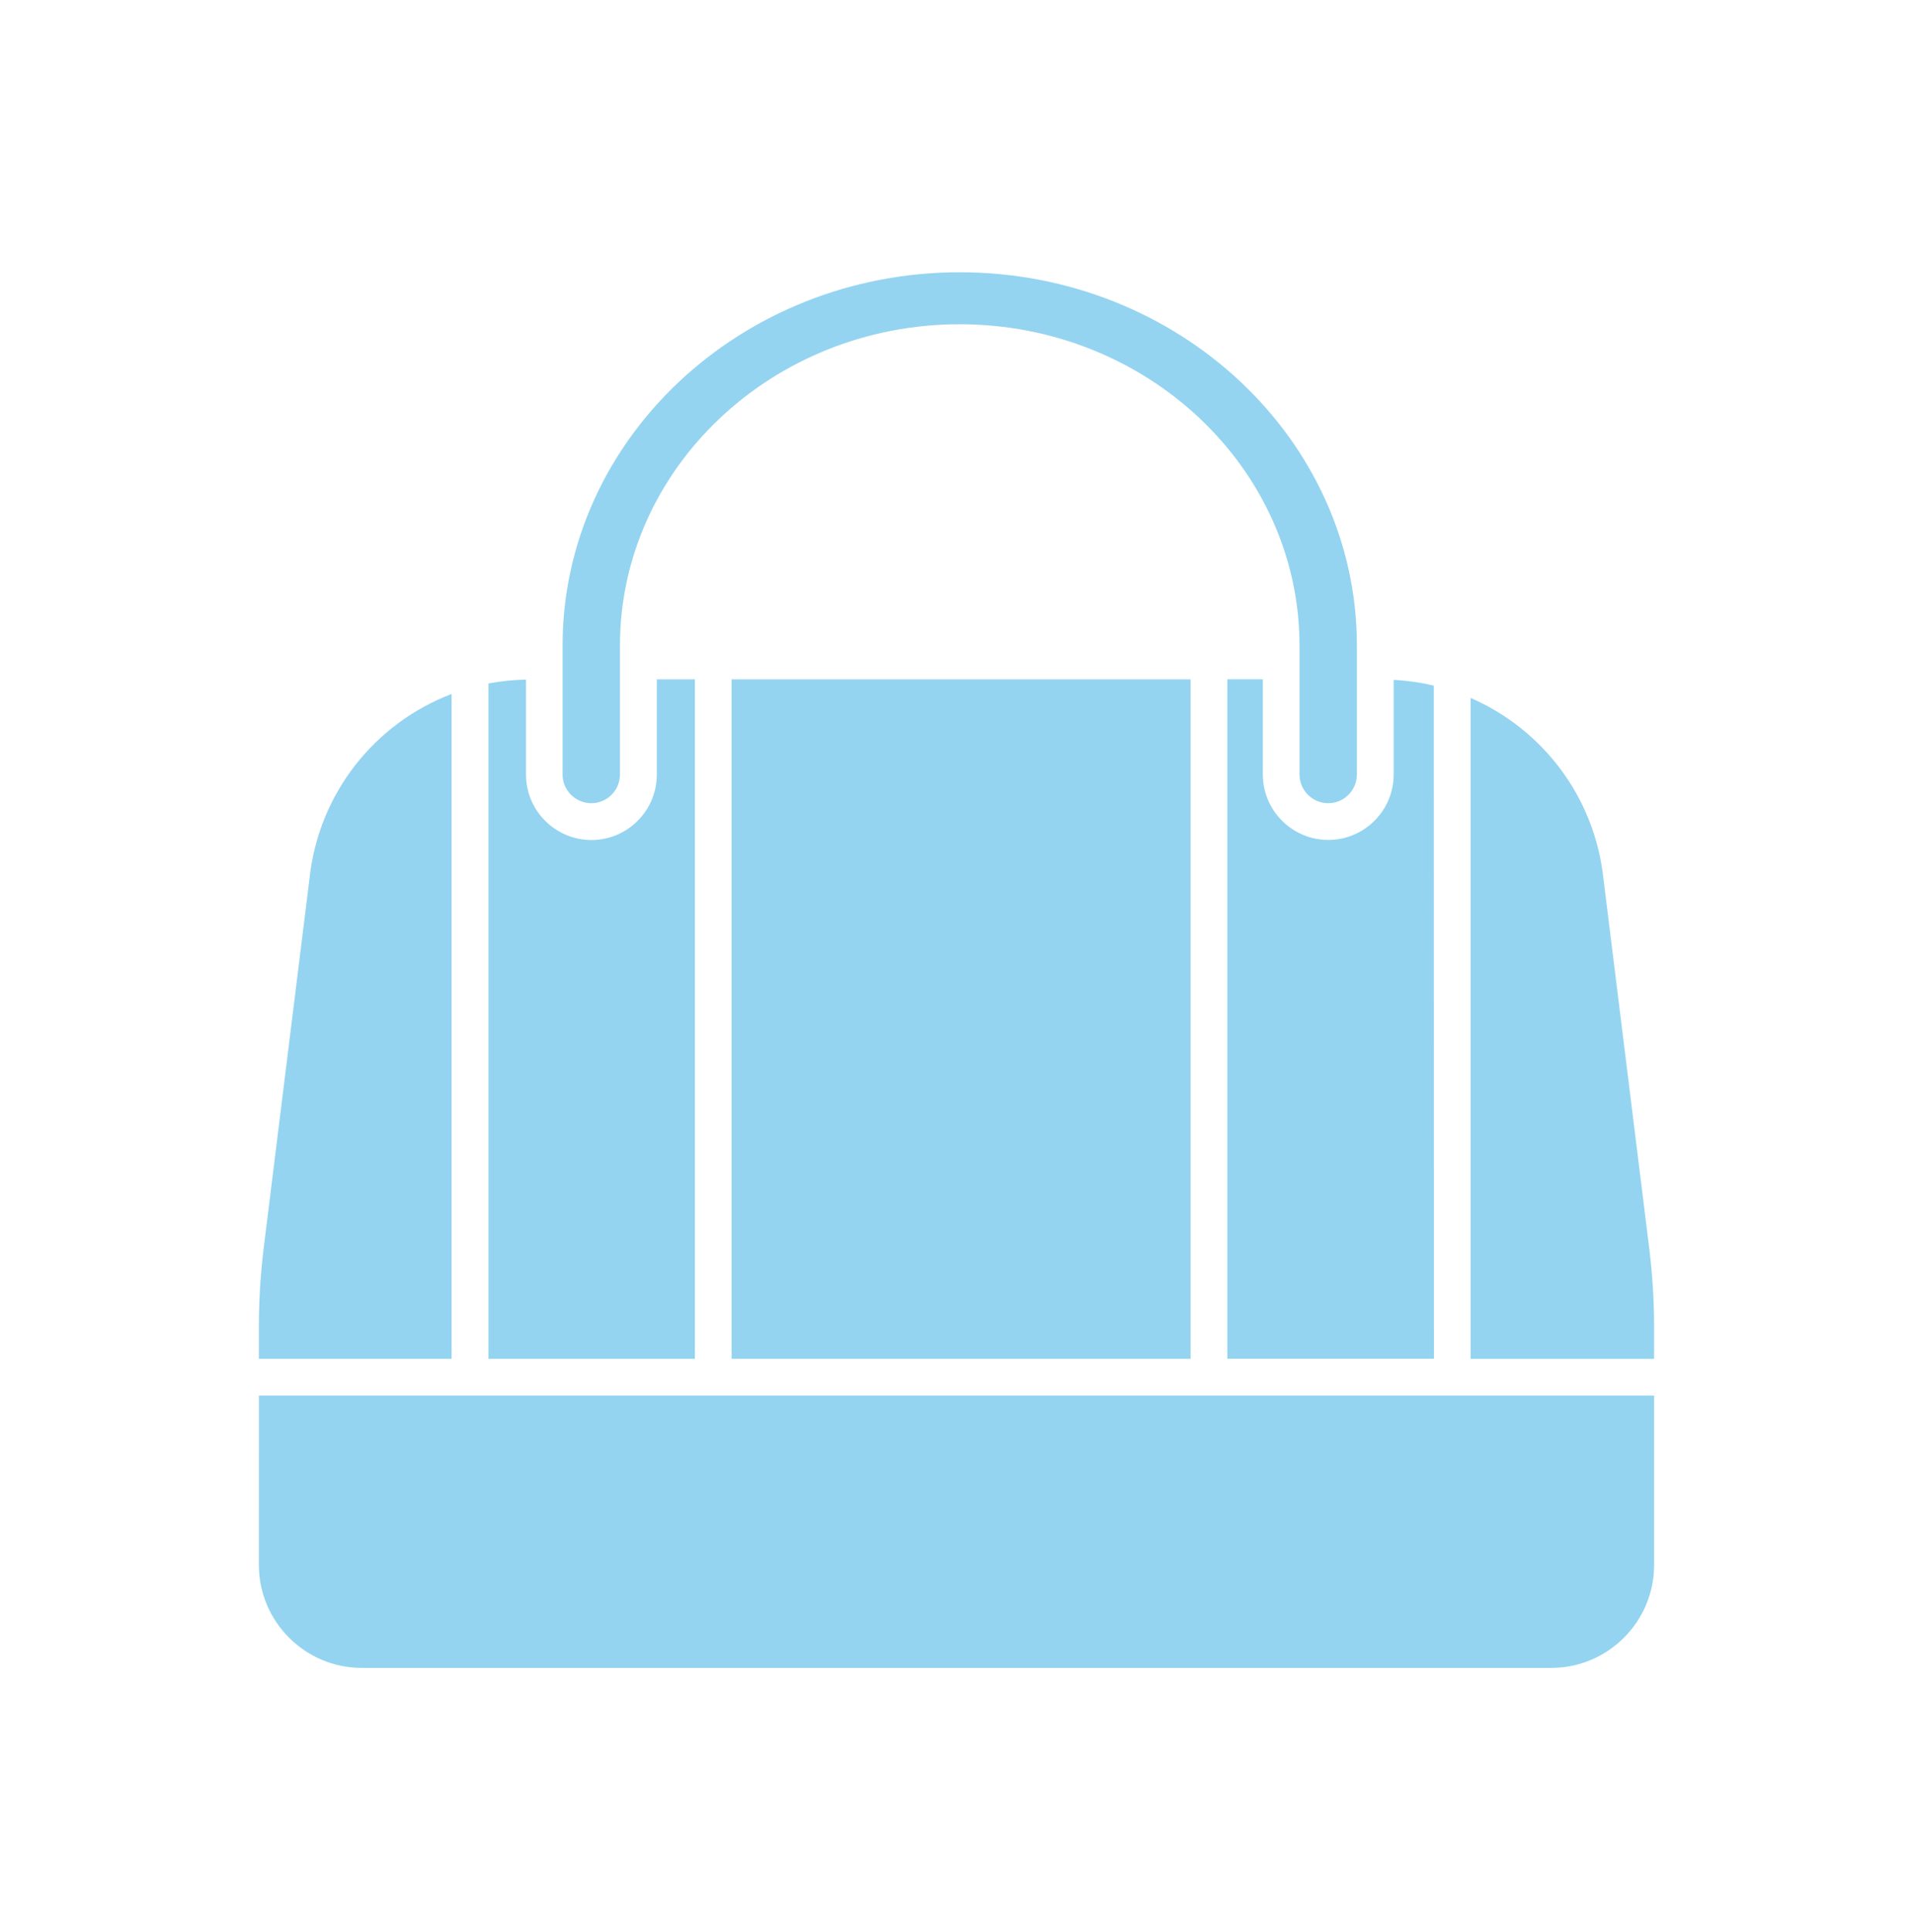
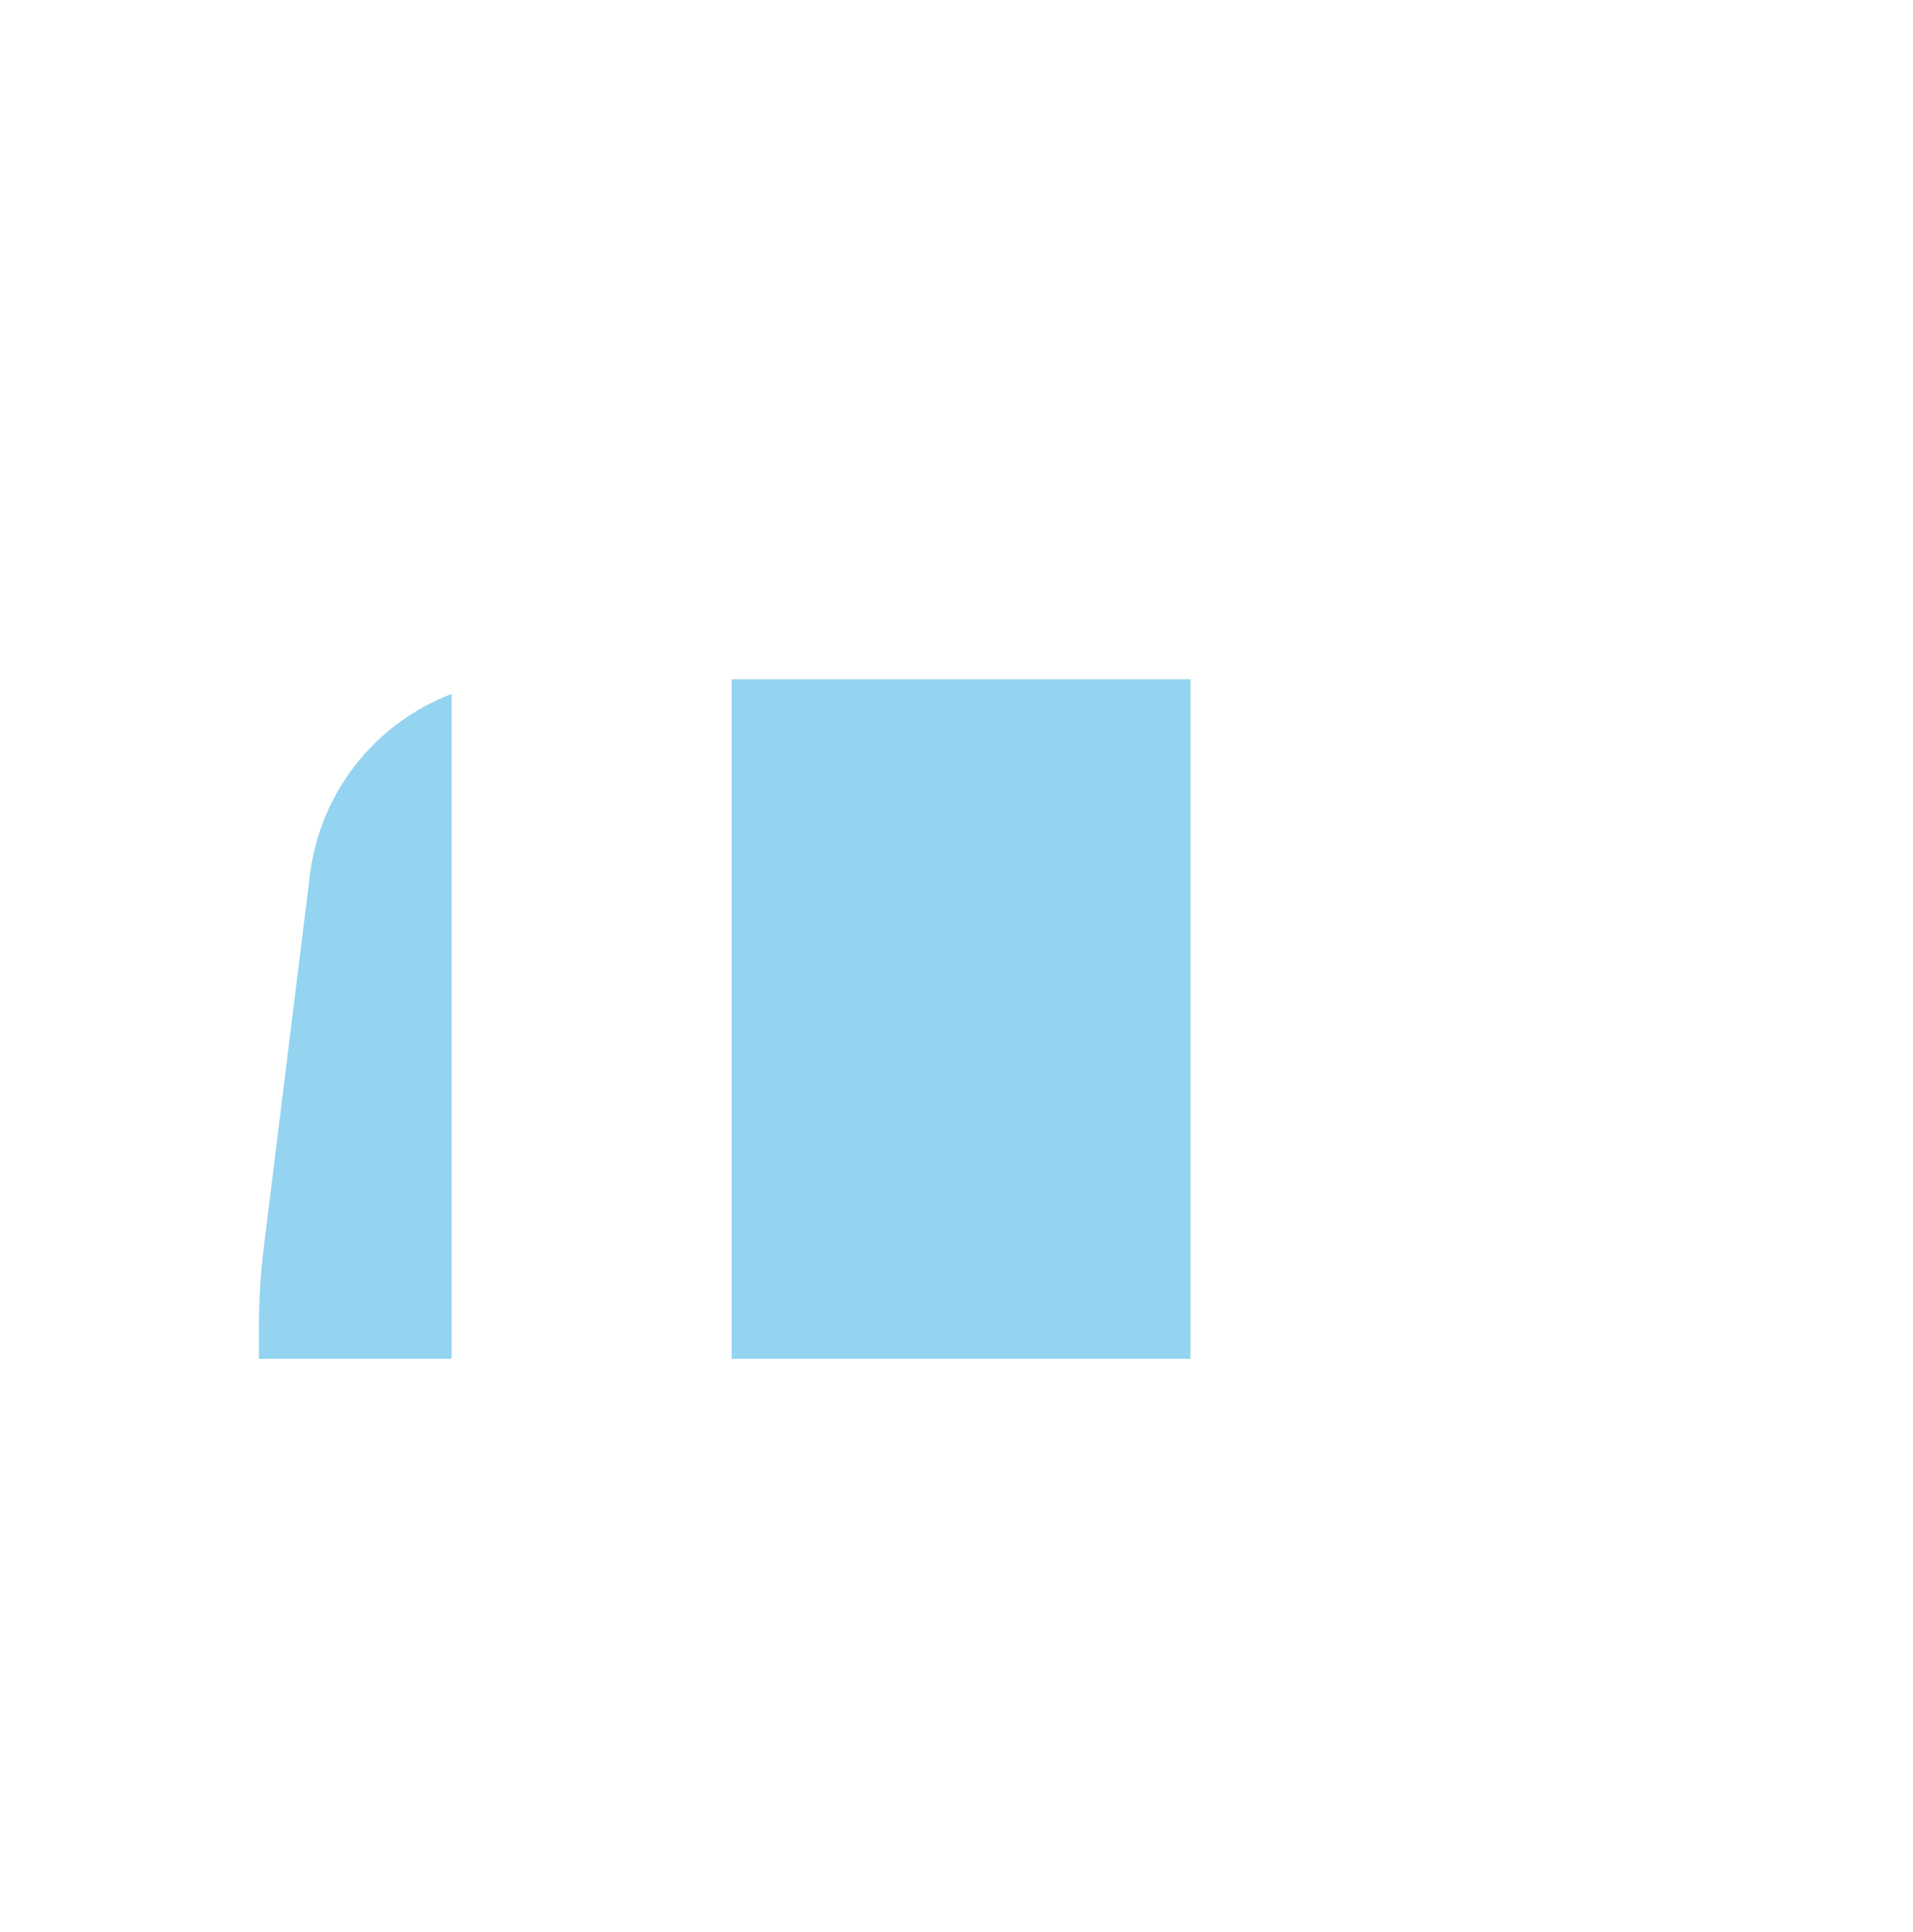
<svg xmlns="http://www.w3.org/2000/svg" width="105" height="106" viewBox="0 0 105 106" fill="none">
-   <path d="M88.015 48.257C87.536 43.717 84.653 40.004 80.716 38.295V74.56H90.789V72.776C90.789 71.363 90.699 69.934 90.527 68.532L88.015 48.257Z" fill="#94D4F0" />
-   <path d="M38.141 37.274H36.051V42.501C36.051 44.483 34.439 46.091 32.461 46.091C30.479 46.091 28.871 44.479 28.871 42.501V37.289C28.168 37.304 27.48 37.375 26.811 37.502V74.558H38.141L38.141 37.274Z" fill="#94D4F0" />
  <path d="M40.156 37.274H65.347V74.558H40.156V37.274Z" fill="#94D4F0" />
-   <path d="M78.697 37.621C77.983 37.449 77.246 37.345 76.495 37.303V42.497C76.495 44.479 74.883 46.087 72.905 46.087C70.927 46.087 69.315 44.475 69.315 42.497V37.27H67.367V74.555H78.705L78.697 37.621Z" fill="#94D4F0" />
-   <path d="M71.328 35.426V42.497C71.328 43.365 72.035 44.071 72.902 44.071C73.77 44.071 74.476 43.365 74.476 42.497V35.426C74.48 24.13 64.702 14.939 52.679 14.939C40.661 14.939 30.879 24.13 30.879 35.426V42.497C30.879 43.365 31.586 44.071 32.453 44.071C33.321 44.071 34.028 43.365 34.028 42.497V35.426C34.028 25.704 42.393 17.792 52.675 17.792C62.962 17.795 71.327 25.704 71.327 35.426H71.328Z" fill="#94D4F0" />
  <path d="M24.788 38.078C20.589 39.678 17.481 43.515 16.984 48.234L14.467 68.531C14.299 69.933 14.209 71.362 14.209 72.775V74.559H24.788L24.788 38.078Z" fill="#94D4F0" />
-   <path d="M14.209 85.864C14.209 88.983 16.745 91.518 19.863 91.518H85.138C88.256 91.518 90.791 88.983 90.791 85.864V76.573H14.21L14.209 85.864Z" fill="#94D4F0" />
</svg>